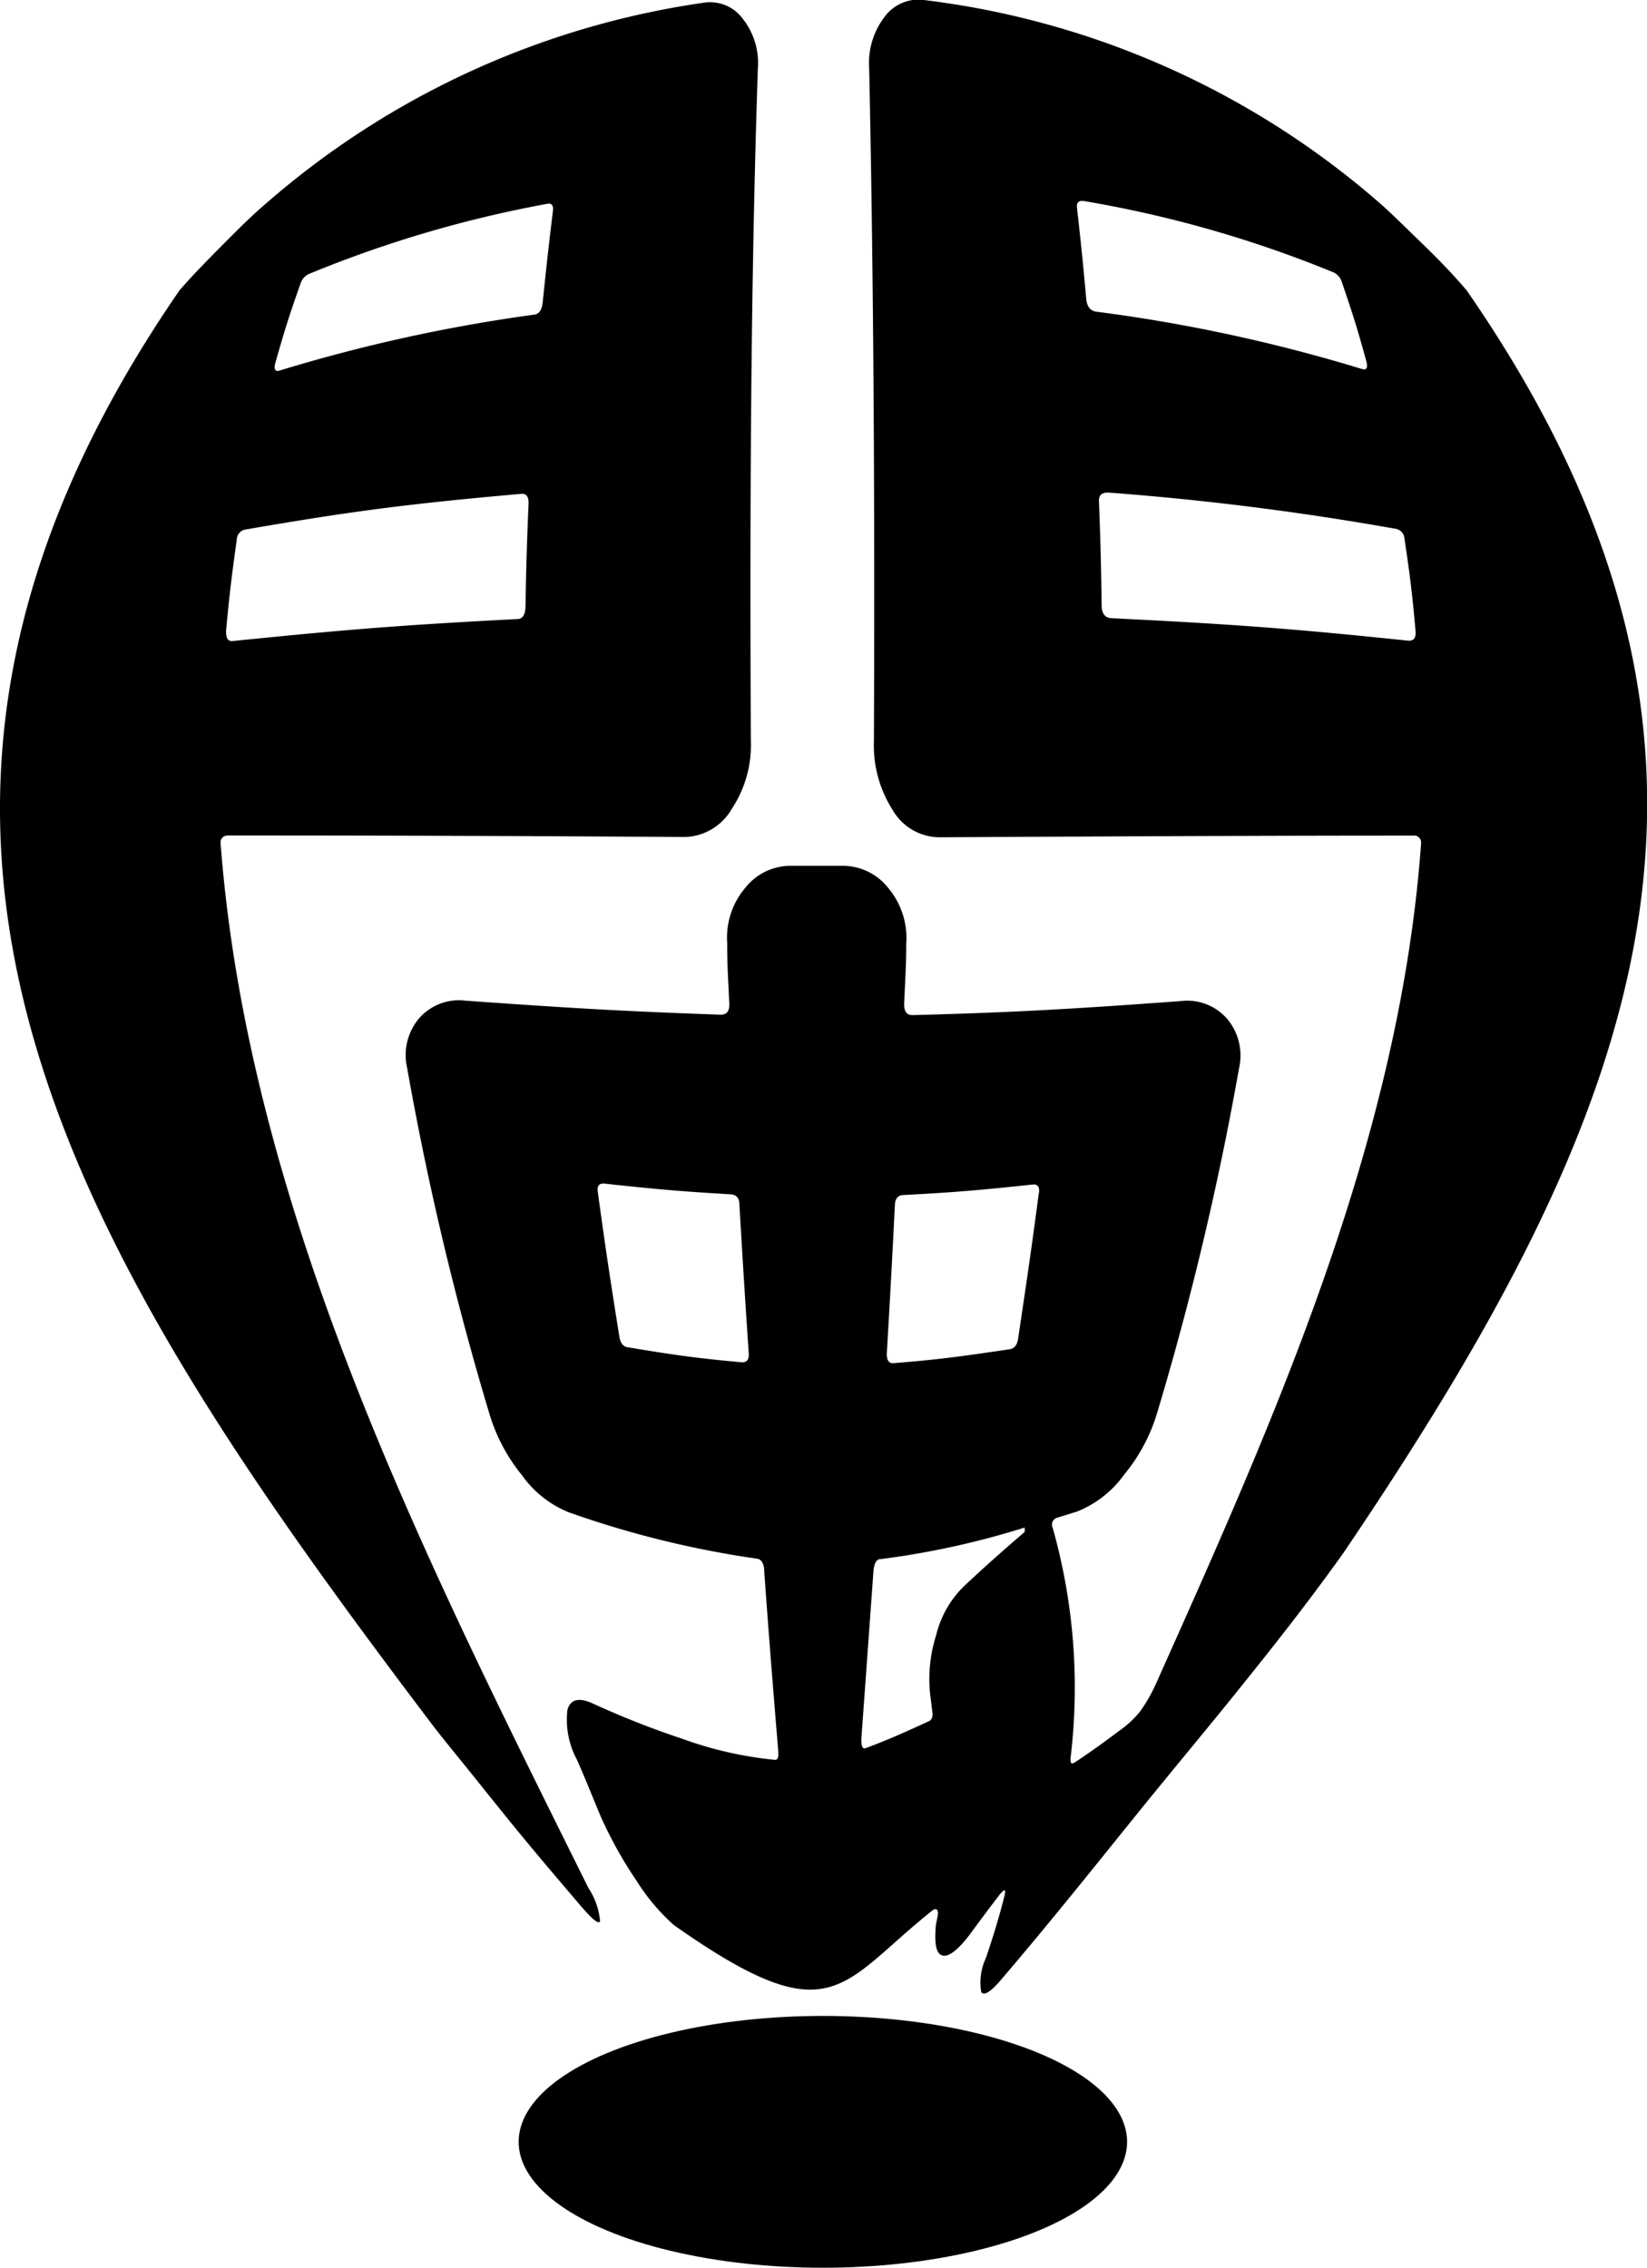
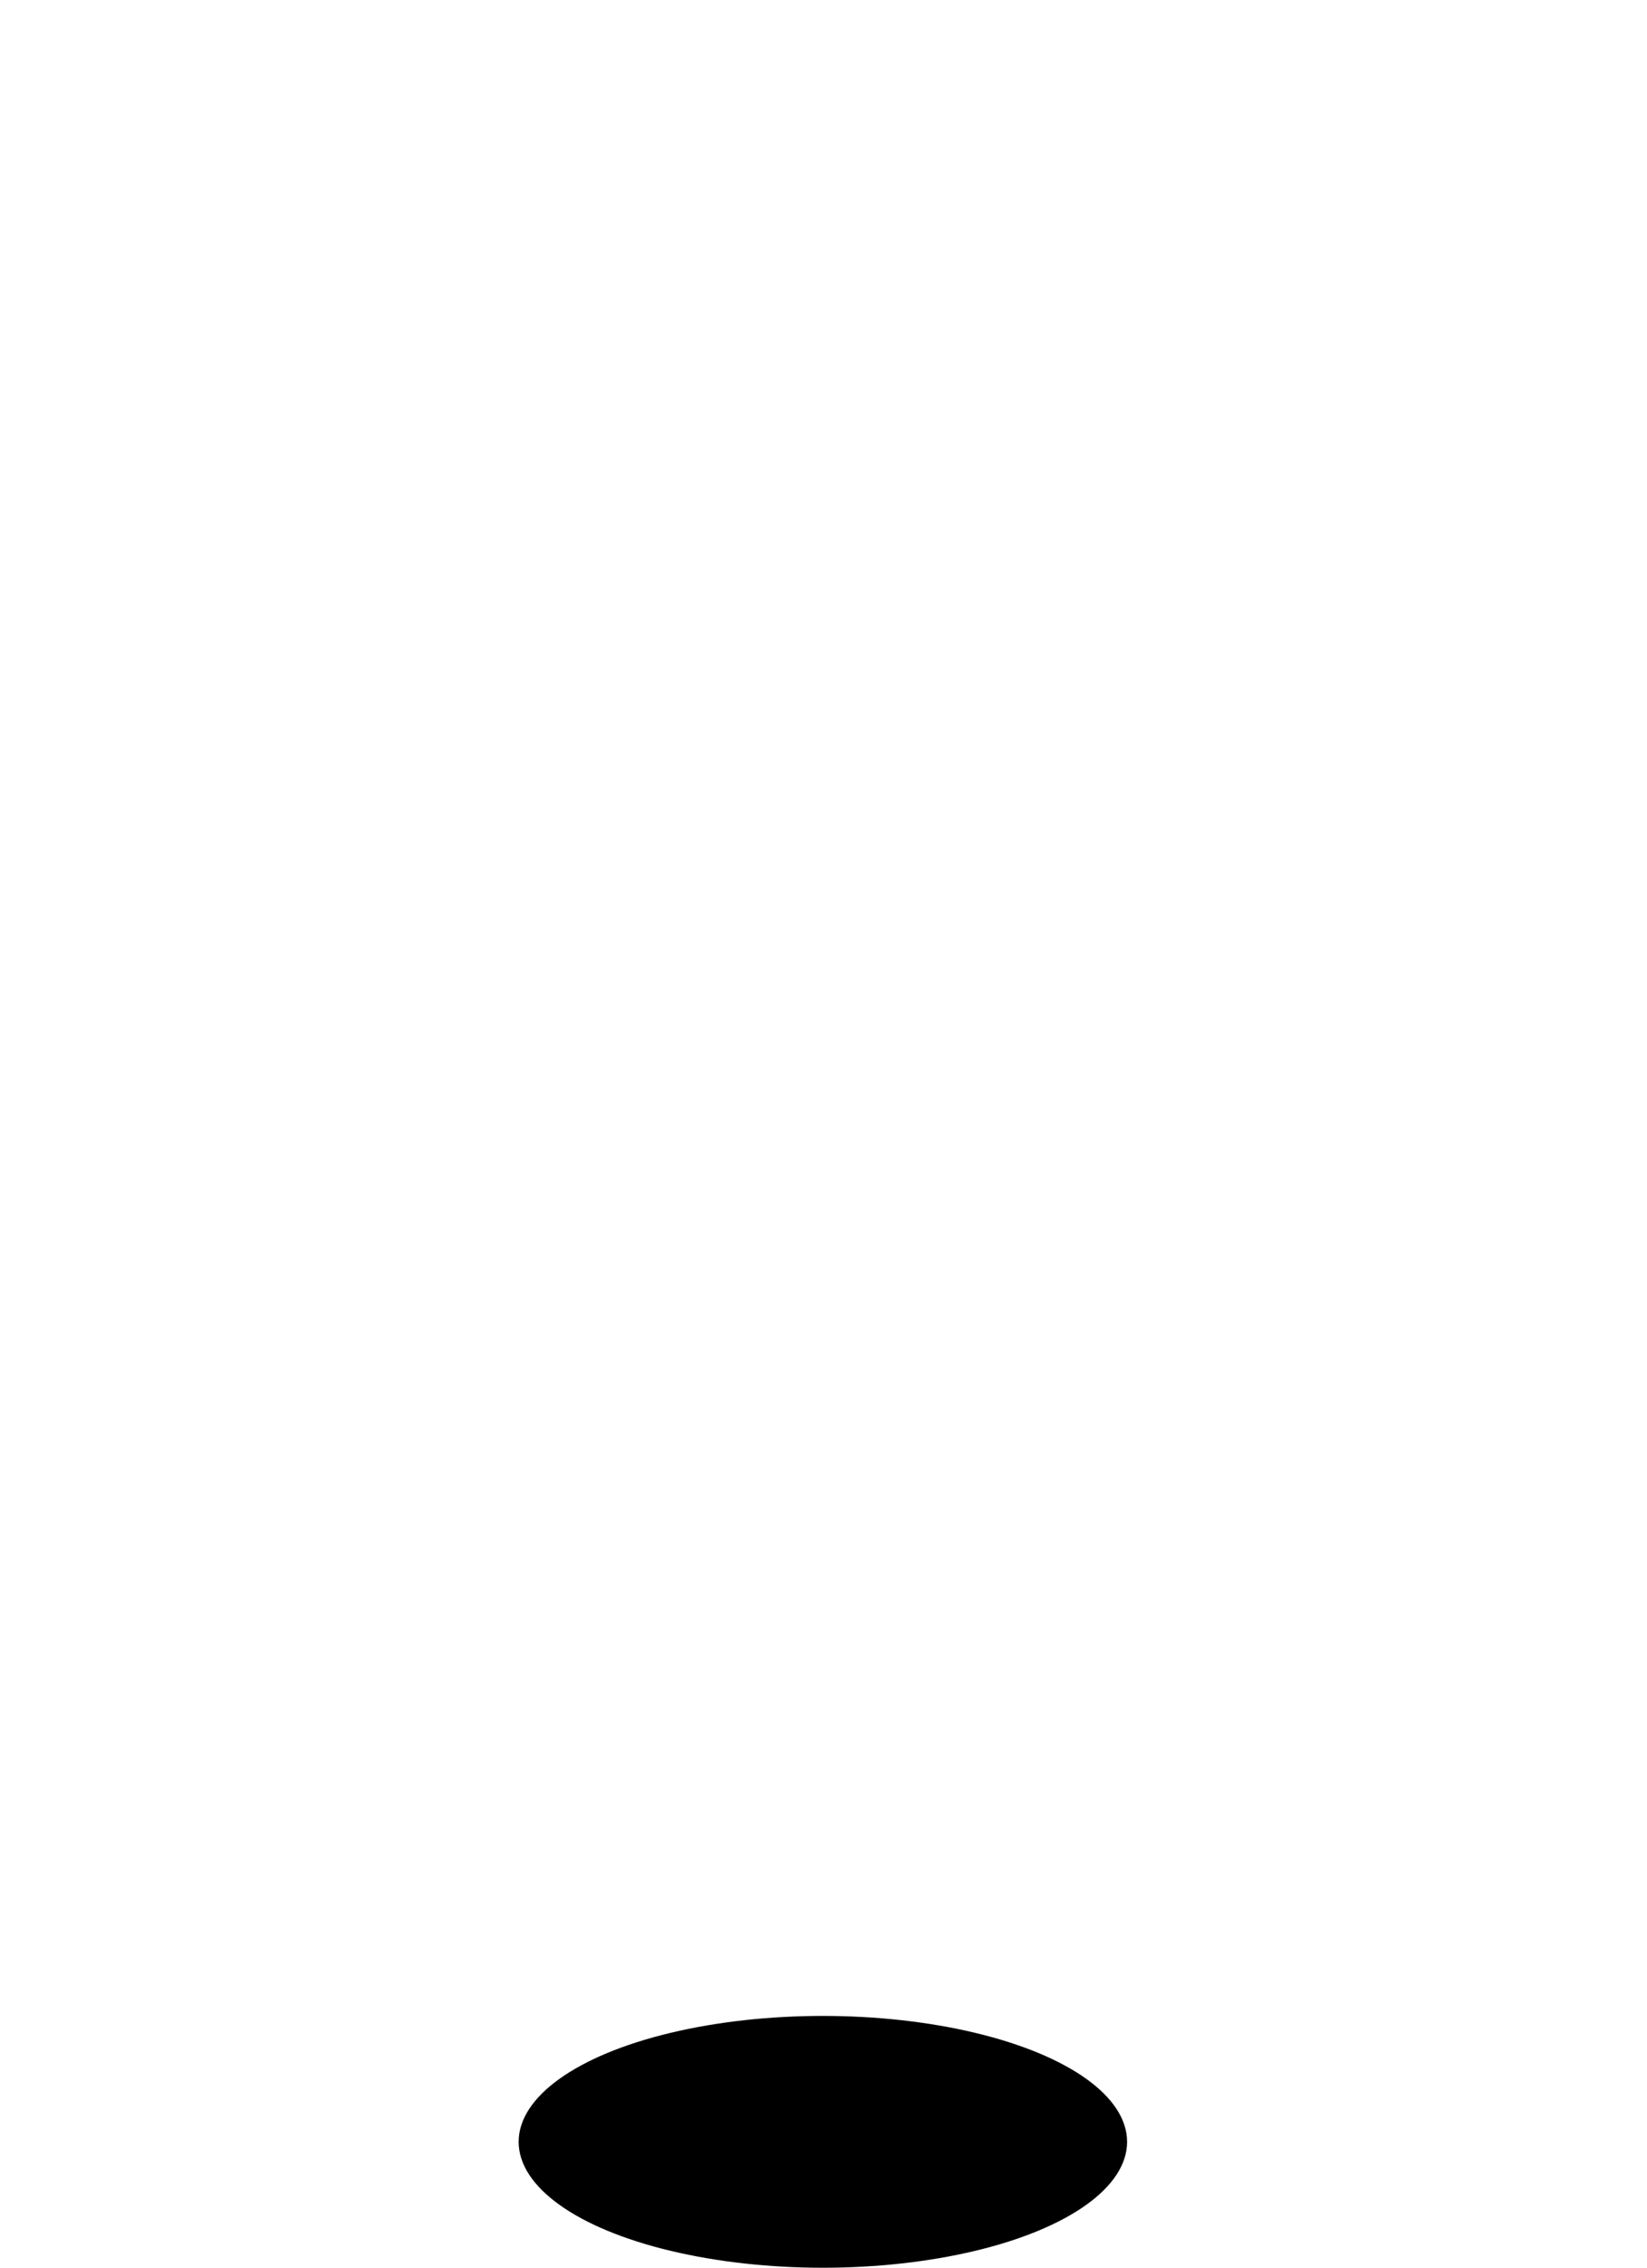
<svg xmlns="http://www.w3.org/2000/svg" id="圖層_1" data-name="圖層 1" viewBox="0 0 117.75 162.1">
  <title>menu_icon1</title>
-   <path d="M53.69,52.94a8.23,8.23,0,0,1-1.37,4.89,4,4,0,0,1-3.34,2q-16.32-.11-32.64-.11c-.39,0-.58.23-.56.55,2,26.36,14.77,51.45,26.3,74.69a5.09,5.09,0,0,1,.83,2.36c-.09.27-.55-.12-1.42-1.13-1.69-2-2.57-3-4.36-5.18-.91-1.1-2-2.47-3.27-4.05s-2.35-2.88-3.19-4C5.44,89.59-13.8,59.43,12.84,20.76c.86-1,1.92-2.08,3.08-3.25s2.14-2.14,3-2.87A60.73,60.73,0,0,1,50.35.19a2.9,2.9,0,0,1,2.74,1.12,5.12,5.12,0,0,1,1.1,3.62C53.66,20.93,53.62,36.94,53.69,52.94ZM39.54,15.09c.05-.41-.08-.58-.41-.52a84.5,84.5,0,0,0-17,5,1.11,1.11,0,0,0-.64.72c-.78,2.2-1.14,3.33-1.79,5.64-.14.47,0,.66.29.56a115.87,115.87,0,0,1,18.22-4c.35-.05.55-.35.6-.89C39.09,18.91,39.23,17.62,39.54,15.09Zm-23.37,30c0,.53.12.77.5.73C24.74,45,28.88,44.67,37,44.25c.38,0,.57-.32.58-.92.05-3,.1-4.47.22-7.38,0-.46-.16-.68-.53-.65-8,.71-12,1.22-19.7,2.55a.74.74,0,0,0-.63.71C16.58,41.13,16.42,42.44,16.17,45.1ZM98.79,14.64c.82.73,1.79,1.7,3,2.87s2.22,2.24,3.08,3.25C127.88,54,117.1,79.89,96.06,111c-2.7,3.78-5.19,6.9-7.31,9.54s-4.38,5.35-6.67,8.16c-3.12,3.85-6.79,8.48-10.54,12.86l-.08.09c-.74.84-1.14,1-1.3.74a4.16,4.16,0,0,1,.34-2.44c.54-1.6,1-3.11,1.34-4.5.08-.42,0-.44-.33-.06-.86,1.12-1.27,1.67-2.07,2.76s-1.52,1.72-2,1.64-.62-.74-.54-1.94c0-.29.12-.65.16-1s-.11-.47-.35-.32c-6.68,5.3-7.15,9.09-18.53,1.07a14.7,14.7,0,0,1-2.64-3.13,29.92,29.92,0,0,1-2.57-4.6c-.69-1.64-1-2.47-1.73-4.12a6,6,0,0,1-.66-3.54c.23-.79.89-.88,1.86-.42a63.09,63.09,0,0,0,6.38,2.51,26.88,26.88,0,0,0,6.55,1.49c.23.05.32-.16.28-.62-.42-5.1-.63-7.68-1-12.81,0-.59-.21-.9-.5-.94a70,70,0,0,1-13.48-3.32,7.59,7.59,0,0,1-3.35-2.66A12.61,12.61,0,0,1,35,101.06a217.75,217.75,0,0,1-5.88-24.71,4.08,4.08,0,0,1,.82-3.52,3.78,3.78,0,0,1,3.36-1.3c7.6.54,11.32.76,18.24,1,.43,0,.63-.25.61-.78C52.07,70,52,69.11,52,67.41a5.48,5.48,0,0,1,1.28-3.93,4.11,4.11,0,0,1,3.23-1.59h3.79a4.14,4.14,0,0,1,3.22,1.59,5.58,5.58,0,0,1,1.28,4c0,1.69-.08,2.55-.15,4.29,0,.54.18.8.62.79,7.23-.19,11.15-.42,19.14-1a3.78,3.78,0,0,1,3.36,1.3,4.08,4.08,0,0,1,.82,3.52,217.75,217.75,0,0,1-5.88,24.71,12.61,12.61,0,0,1-2.34,4.33A7.59,7.59,0,0,1,77,108.05l-1.35.42a.52.52,0,0,0-.38.74,42,42,0,0,1,1.27,16.52c0,.33.08.4.34.23,1.69-1.12,2.81-2,3.26-2.32a7.32,7.32,0,0,0,1.37-1.29,11.69,11.69,0,0,0,1.1-1.9c8.56-19.1,17.47-39,19-60.17a.5.5,0,0,0-.56-.55c-11.29,0-22.58.06-33.87.12a3.9,3.9,0,0,1-3.38-2,8.55,8.55,0,0,1-1.31-4.9c.06-16,0-32-.34-48.08a5.43,5.43,0,0,1,1.09-3.65A3,3,0,0,1,66.06,0,60.7,60.7,0,0,1,98.79,14.64Zm-54.5,80.9c.07.46.27.71.58.76,3.46.58,5.11.8,8.19,1.08.35,0,.51-.19.48-.65-.29-4.31-.42-6.44-.67-10.65,0-.45-.23-.69-.63-.71-3.46-.2-5.29-.36-9.07-.77-.34,0-.48.17-.42.61C43.31,89.29,43.62,91.36,44.29,95.54Zm30-10.26c.06-.44-.09-.64-.43-.61-3.86.41-5.72.57-9.25.75-.39,0-.6.25-.62.7-.21,4.21-.33,6.35-.58,10.66q0,.7.48.66c3.12-.25,4.8-.47,8.33-1,.31-.05.51-.3.58-.76C73.43,91.45,73.74,89.37,74.28,85.28ZM61.6,124.16q-.06.89.27.81c1.6-.6,2.51-1,4.51-1.92.27-.1.34-.37.28-.75s-.09-.78-.14-1.09a10.37,10.37,0,0,1,.42-4.33,7.26,7.26,0,0,1,2.12-3.62c1.59-1.48,2.44-2.23,4.21-3.76,0-.23,0-.33,0-.31a59.31,59.31,0,0,1-10.33,2.26c-.29,0-.45.35-.49.94C62.11,117.11,61.94,119.47,61.6,124.16Zm34.34-104a1.09,1.09,0,0,0-.64-.71,83.69,83.69,0,0,0-17.74-5.07c-.42-.08-.6.09-.55.5.29,2.55.42,3.85.66,6.5q.08.81.72.9a115.32,115.32,0,0,1,19,4.1c.33.09.43-.09.3-.57C97.06,23.5,96.7,22.37,95.94,20.16ZM78.77,43.26q0,.9.72.93c8.49.42,12.82.73,21.23,1.61.38,0,.54-.21.49-.73-.24-2.67-.4-4-.79-6.56a.75.75,0,0,0-.63-.71,203.23,203.23,0,0,0-20.54-2.59c-.47,0-.69.17-.67.63C78.69,38.77,78.73,40.25,78.77,43.26Z" transform="translate(-0.01 0)" />
  <ellipse cx="58.83" cy="153.1" rx="21.75" ry="9" />
</svg>